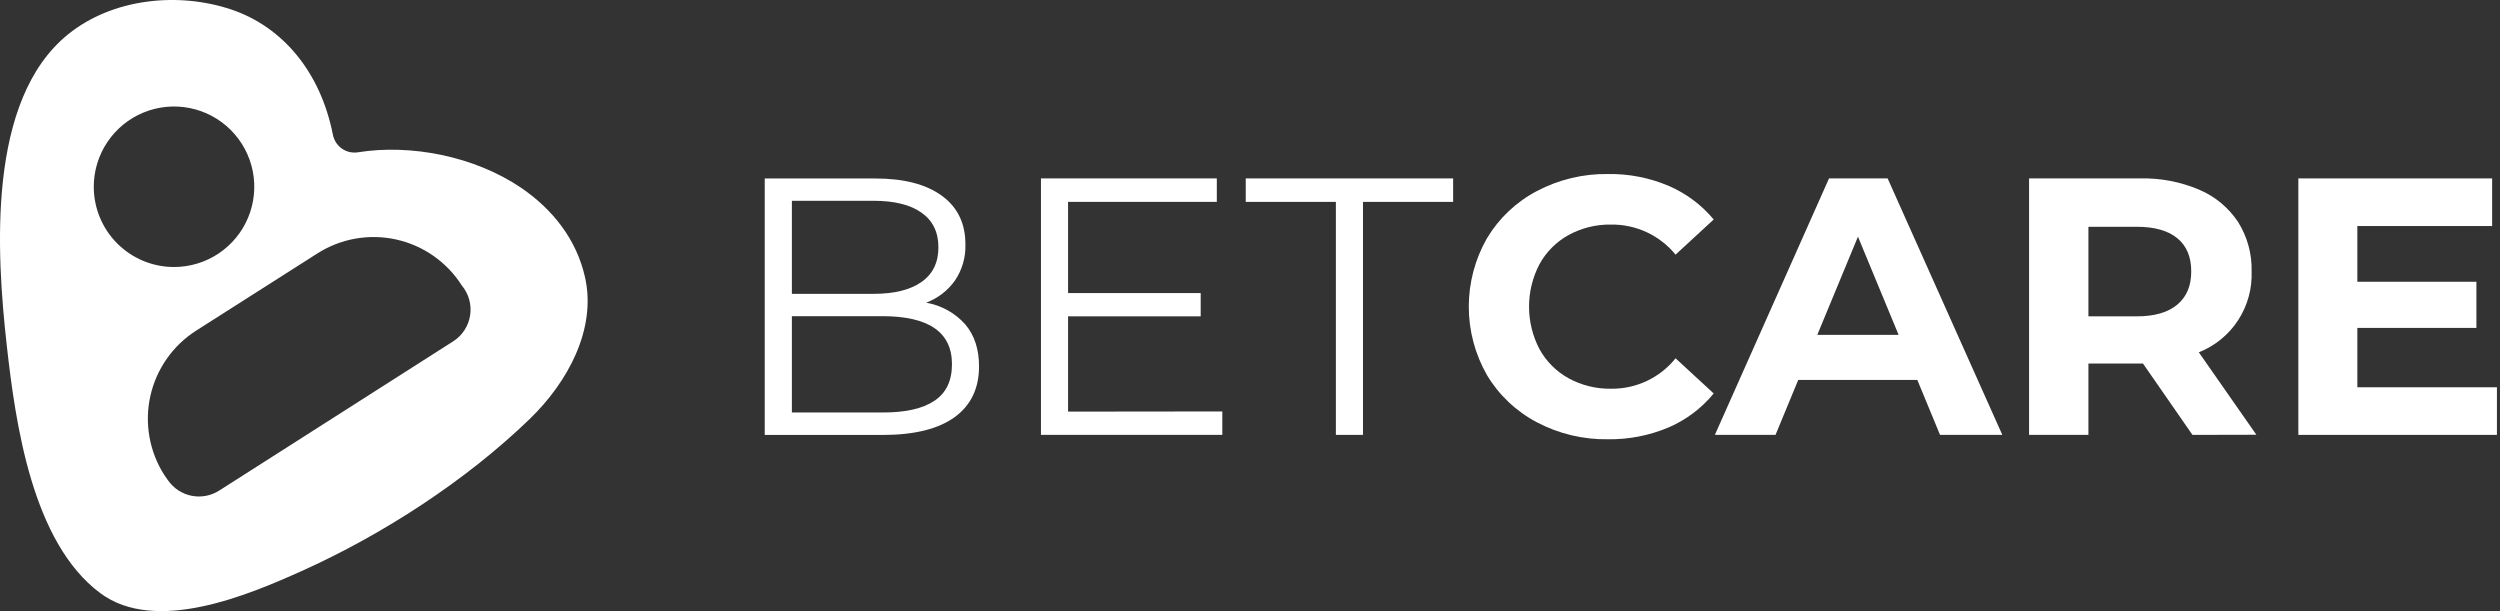
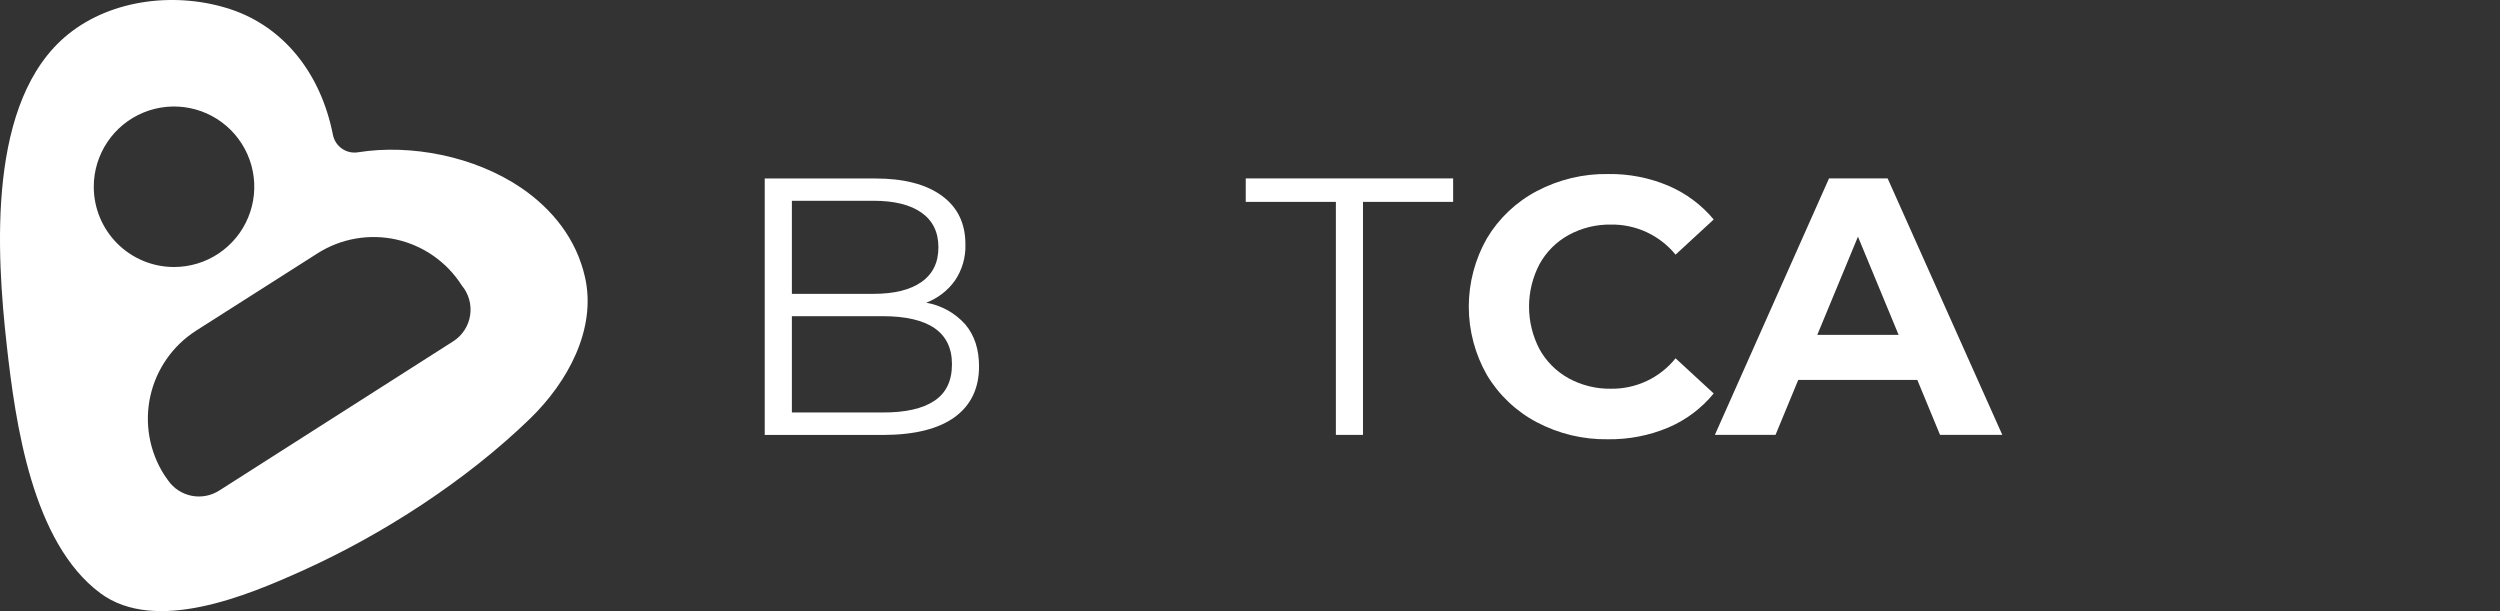
<svg xmlns="http://www.w3.org/2000/svg" width="225" height="55" viewBox="0 0 225 55" fill="none">
  <rect x="0" y="0" width="225" height="55" fill="#333333" stroke="none" />
  <path d="M86.877 29.197C87.703 30.177 88.115 31.436 88.113 32.972C88.113 34.952 87.382 36.475 85.921 37.541C84.459 38.606 82.299 39.142 79.442 39.146H68.826V16.064H78.778C81.346 16.064 83.341 16.58 84.762 17.614C86.183 18.648 86.891 20.11 86.887 21.999C86.923 23.154 86.594 24.291 85.946 25.248C85.3 26.154 84.399 26.848 83.359 27.242C84.718 27.479 85.958 28.168 86.877 29.197ZM71.269 18.07V26.446H78.62C80.489 26.446 81.929 26.088 82.941 25.373C83.954 24.659 84.459 23.619 84.457 22.256C84.457 20.895 83.951 19.857 82.941 19.142C81.931 18.427 80.491 18.07 78.62 18.07H71.269ZM84.094 36.074C85.151 35.371 85.679 34.273 85.677 32.776C85.677 29.896 83.589 28.455 79.413 28.455H71.269V37.123H79.413C81.474 37.134 83.033 36.784 84.091 36.074H84.094Z" fill="white" />
-   <path d="M110.008 37.03V39.139H93.686V16.057H109.513V18.169H96.126V26.378H108.062V28.471H96.126V37.046L110.008 37.03Z" fill="white" />
  <path d="M120.229 18.169H112.117V16.057H130.782V18.169H122.669V39.139H120.229V18.169Z" fill="white" />
  <path d="M138.316 38.003C136.456 37.025 134.901 35.553 133.822 33.749C132.753 31.876 132.191 29.757 132.191 27.6C132.191 25.443 132.753 23.324 133.822 21.451C134.9 19.646 136.455 18.174 138.316 17.197C140.294 16.154 142.502 15.626 144.737 15.662C146.598 15.635 148.444 15.995 150.159 16.719C151.738 17.394 153.134 18.434 154.233 19.752L150.801 22.918C150.1 22.059 149.215 21.37 148.21 20.901C147.206 20.433 146.109 20.197 145 20.211C143.665 20.188 142.346 20.512 141.174 21.152C140.07 21.761 139.161 22.67 138.554 23.775C137.936 24.955 137.613 26.268 137.613 27.6C137.613 28.932 137.936 30.245 138.554 31.425C139.162 32.528 140.071 33.436 141.174 34.045C142.346 34.685 143.665 35.009 145 34.985C146.112 34.999 147.211 34.759 148.217 34.285C149.222 33.81 150.105 33.114 150.801 32.247L154.233 35.412C153.137 36.75 151.734 37.803 150.143 38.481C148.421 39.203 146.569 39.561 144.702 39.534C142.479 39.567 140.283 39.041 138.316 38.003Z" fill="white" />
  <path d="M172.558 34.192H161.842L159.797 39.139H154.339L164.612 16.057H169.887L180.208 39.139H174.603L172.558 34.192ZM170.875 30.138L167.216 21.3L163.556 30.138H170.875Z" fill="white" />
-   <path d="M197.322 39.14L192.869 32.719H187.958V39.14H182.616V16.057H192.619C194.447 16.014 196.263 16.363 197.945 17.081C199.361 17.684 200.57 18.689 201.422 19.971C202.259 21.301 202.685 22.849 202.645 24.42C202.705 25.977 202.281 27.515 201.43 28.82C200.579 30.126 199.343 31.135 197.894 31.708L203.072 39.127L197.322 39.14ZM195.971 21.451C195.134 20.757 193.914 20.41 192.311 20.41H187.958V28.472H192.298C193.901 28.472 195.121 28.12 195.958 27.416C196.795 26.711 197.212 25.723 197.21 24.449C197.218 23.141 196.805 22.142 195.971 21.451Z" fill="white" />
-   <path d="M224.723 34.854V39.139H206.851V16.057H224.292V20.343H212.161V25.358H222.877V29.512H212.161V34.854H224.723Z" fill="white" />
  <path d="M46.921 16.914C42.693 14.047 36.969 12.952 32.234 13.704C31.73 13.789 31.212 13.676 30.789 13.387C30.366 13.098 30.072 12.657 29.968 12.156C28.838 6.407 25.383 2.397 20.825 0.859C16.051 -0.746 10.147 -0.155 6.134 3.084C-1.189 8.997 -0.325 22.747 0.612 31.113C1.393 38.086 2.889 48.825 9.03 53.386C14.006 57.078 22.295 53.576 27.143 51.396C34.424 48.125 41.942 43.261 47.689 37.694C51.114 34.378 53.699 29.601 52.652 24.953C51.878 21.514 49.727 18.84 46.921 16.914ZM8.439 16.808C8.439 15.379 8.863 13.983 9.657 12.795C10.45 11.607 11.578 10.681 12.898 10.135C14.218 9.588 15.67 9.445 17.072 9.724C18.473 10.002 19.76 10.69 20.77 11.7C21.78 12.711 22.468 13.998 22.747 15.399C23.026 16.8 22.883 18.252 22.336 19.572C21.789 20.892 20.863 22.02 19.675 22.814C18.488 23.608 17.091 24.031 15.662 24.031C13.748 24.031 11.913 23.272 10.558 21.919C9.204 20.567 8.442 18.732 8.439 16.818V16.808ZM40.79 30.718L19.724 44.154C18.989 44.622 18.103 44.789 17.248 44.621C16.394 44.452 15.637 43.961 15.136 43.248L14.783 42.744C14.118 41.703 13.666 40.541 13.451 39.324C13.236 38.108 13.262 36.861 13.529 35.655C13.796 34.449 14.298 33.307 15.006 32.294C15.714 31.282 16.614 30.419 17.656 29.755L28.571 22.805C29.614 22.141 30.777 21.689 31.994 21.475C33.212 21.261 34.459 21.288 35.666 21.557C36.873 21.825 38.015 22.329 39.026 23.039C40.038 23.748 40.901 24.651 41.563 25.694C41.872 26.063 42.098 26.494 42.227 26.957C42.356 27.42 42.385 27.906 42.312 28.381C42.238 28.856 42.065 29.311 41.802 29.714C41.54 30.117 41.195 30.459 40.79 30.718Z" fill="white" />
</svg>